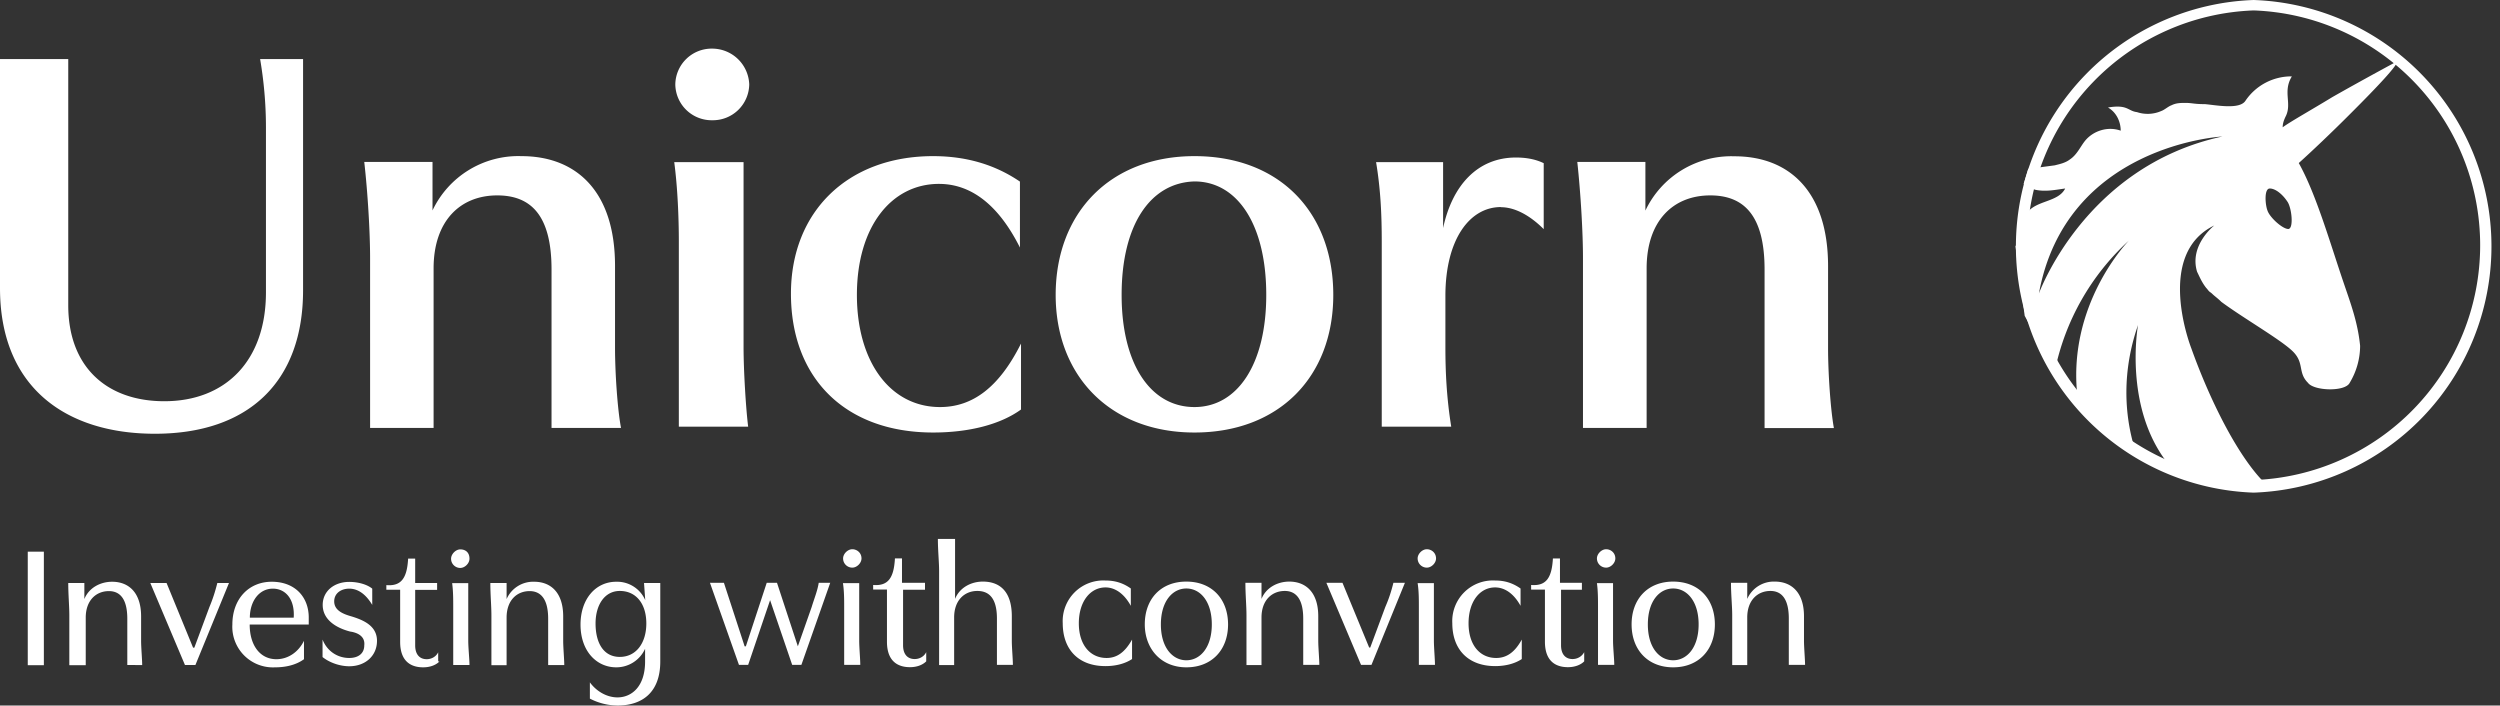
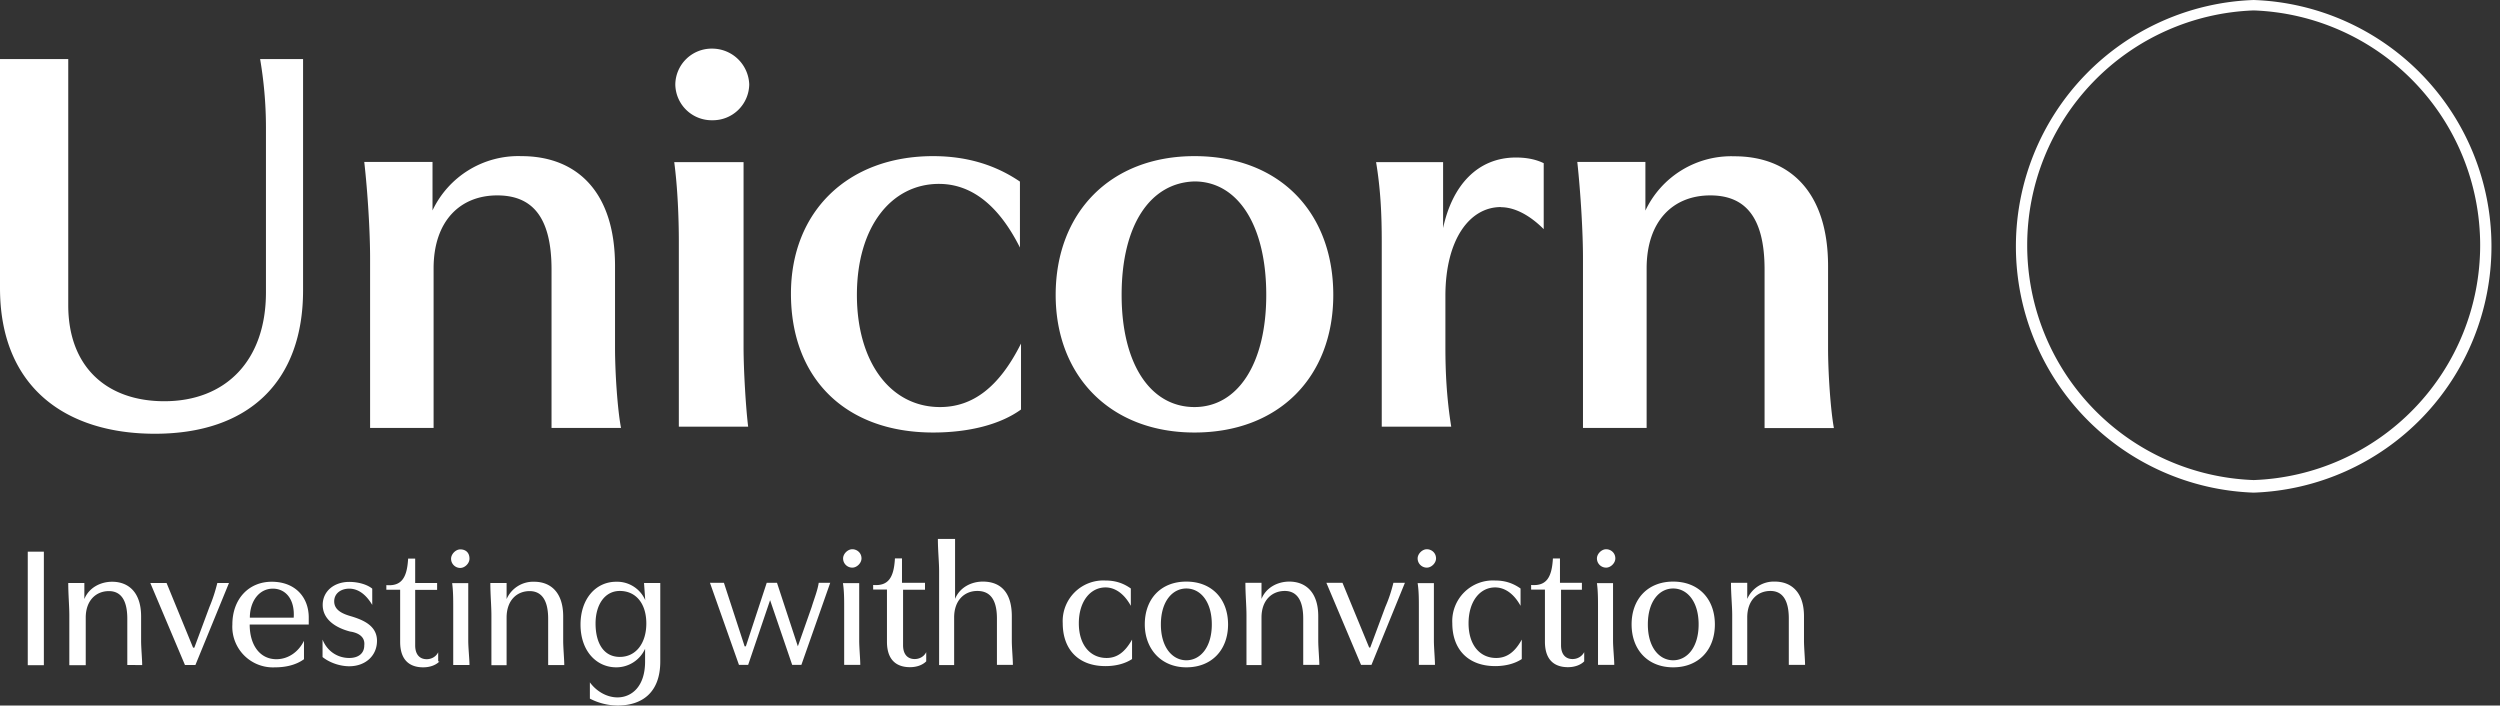
<svg xmlns="http://www.w3.org/2000/svg" width="163" height="46" viewBox="0 0 163 46">
  <rect x="0" y="0" width="163" height="46" fill="#333333" stroke="none" />
  <g fill="#FFF">
    <path d="M1.8 35.97h1.06v7.4H1.81v-7.4Zm3.7 2.04v1.05c.3-.75 1.06-1.13 1.81-1.13 1.06 0 1.89.68 1.89 2.26v1.59c0 .45.07 1.2.07 1.58H8.3v-3.02c0-1.35-.52-1.8-1.2-1.8-.83 0-1.51.6-1.51 1.73v3.1H4.52v-3.25c0-.6-.07-1.36-.07-2.11H5.5Zm5.36 0 1.73 4.22h.08l.98-2.64c.22-.53.37-.98.52-1.58h.76l-2.19 5.35h-.68L9.8 38.01h1.06Zm9.27 2.26v.45h-3.85c0 1.36.68 2.26 1.74 2.26.75 0 1.43-.45 1.8-1.2v1.2c-.52.38-1.2.53-1.88.53a2.65 2.65 0 0 1-2.79-2.79c0-1.66 1.06-2.79 2.57-2.79 1.5 0 2.41.98 2.41 2.34m-2.34-1.89c-.9 0-1.5.83-1.5 1.89h2.86c.08-1.2-.53-1.89-1.36-1.89m5.05 2.8c-.9-.23-1.8-.76-1.8-1.74 0-.9.75-1.5 1.73-1.5.53 0 1.13.14 1.5.44v1.06c-.45-.75-.97-1.06-1.5-1.06s-.98.3-.98.83c0 .6.6.83 1.13.98.75.23 1.66.6 1.66 1.59 0 .98-.76 1.66-1.81 1.66-.6 0-1.28-.23-1.74-.6V41.7c.3.76.98 1.2 1.74 1.2.6 0 .98-.3.98-.82.07-.6-.45-.83-.9-.9m5.8 1.95c-.23.23-.6.38-1.06.38-.6 0-1.5-.22-1.5-1.66v-3.4h-.9v-.3c.97.08 1.35-.45 1.42-1.73h.46v1.59h1.43v.45h-1.43v3.62c0 .6.3.9.75.9.3 0 .6-.15.75-.45v.6h.08Zm1.96-6.7c0 .3-.3.6-.6.6a.6.6 0 0 1-.6-.6c0-.3.3-.61.6-.61.37 0 .6.23.6.6m-.08 1.59v3.77c0 .45.08 1.2.08 1.58h-1.06V39.6c0-.53 0-1.06-.07-1.58h1.05Zm2.5 0v1.05a1.89 1.89 0 0 1 1.8-1.13c1.06 0 1.89.68 1.89 2.26v1.59c0 .45.07 1.2.07 1.58h-1.05v-3.02c0-1.35-.53-1.8-1.21-1.8-.83 0-1.5.6-1.5 1.73v3.1h-.99v-3.25c0-.6-.07-1.36-.07-2.11h1.05Zm8.96 0h1.06v5.12c0 2.04-1.2 2.87-2.79 2.87a4 4 0 0 1-1.8-.45v-1.06c.44.6 1.12.98 1.8.98.9 0 1.8-.68 1.8-2.34v-.83a2.06 2.06 0 0 1-1.88 1.21c-1.28 0-2.33-1.05-2.33-2.79 0-1.66.98-2.79 2.33-2.79a2 2 0 0 1 1.89 1.2l-.08-1.12Zm-3.16 2.64c0 1.28.53 2.18 1.58 2.18 1.06 0 1.73-.9 1.73-2.18 0-1.29-.67-2.12-1.73-2.12-.98 0-1.58.9-1.58 2.12M47.2 38l1.35 4.14h.08L49.99 38h.67l1.36 4.14.9-2.56c.16-.53.38-1.06.46-1.58h.75l-1.88 5.35h-.6l-1.44-4.22-1.43 4.22h-.6L46.29 38h.9Zm8.97-1.59c0 .3-.3.6-.6.6a.6.6 0 0 1-.6-.6c0-.3.3-.6.6-.6s.6.23.6.6M56.02 38v3.77c0 .45.07 1.2.07 1.58h-1.05V39.6c0-.53 0-1.06-.08-1.58h1.06Zm4.37 5.12c-.23.23-.6.38-1.06.38-.6 0-1.5-.22-1.5-1.66v-3.4h-.9v-.3c.97.08 1.35-.45 1.42-1.73h.46V38h1.5v.45h-1.43v3.62c0 .6.3.9.76.9.3 0 .6-.15.75-.45v.6Zm1.88-7.99v3.92c.3-.75 1.06-1.13 1.81-1.13 1.14 0 1.89.68 1.89 2.26v1.59c0 .45.07 1.2.07 1.58H65v-3.02c0-1.35-.53-1.8-1.28-1.8-.83 0-1.51.6-1.51 1.73v3.1h-.98v-6.12c0-.6-.08-1.35-.08-2.1h1.13Zm9.8 8.3c-1.73 0-2.78-1.06-2.78-2.8a2.65 2.65 0 0 1 2.79-2.78c.6 0 1.13.15 1.65.52v1.13c-.45-.82-1.05-1.2-1.65-1.2-.98 0-1.74.9-1.74 2.34 0 1.43.76 2.26 1.81 2.26.68 0 1.2-.38 1.66-1.2v1.27c-.45.3-1.06.46-1.73.46m7.99-2.72c0 1.66-1.06 2.8-2.72 2.8-1.66 0-2.71-1.22-2.71-2.8 0-1.66 1.05-2.79 2.71-2.79s2.72 1.13 2.72 2.8m-4.38 0c0 1.5.76 2.33 1.66 2.33.9 0 1.66-.83 1.66-2.34 0-1.5-.75-2.34-1.66-2.34-.9 0-1.66.83-1.66 2.34M82.25 38v1.05c.3-.75 1.06-1.13 1.81-1.13 1.06 0 1.89.68 1.89 2.26v1.59c0 .45.07 1.2.07 1.58h-1.05v-3.02c0-1.35-.53-1.8-1.2-1.8-.84 0-1.52.6-1.52 1.73v3.1h-.98v-3.25c0-.6-.07-1.36-.07-2.11h1.05Zm5.28 0 1.74 4.22h.07l.98-2.64c.23-.53.38-.98.53-1.58h.75l-2.18 5.35h-.68L86.48 38h1.05Zm6.1-1.59c0 .3-.3.6-.6.6a.6.6 0 0 1-.6-.6c0-.3.3-.6.6-.6s.6.23.6.6M93.49 38v3.77c0 .45.07 1.2.07 1.58h-1.05V39.6c0-.53 0-1.06-.08-1.58h1.06Zm4 5.43c-1.74 0-2.8-1.06-2.8-2.8a2.65 2.65 0 0 1 2.8-2.78c.6 0 1.12.15 1.65.52v1.13c-.45-.82-1.05-1.2-1.66-1.2-.98 0-1.73.9-1.73 2.34 0 1.43.75 2.26 1.8 2.26.69 0 1.22-.38 1.67-1.2v1.27c-.45.3-1.06.46-1.74.46m5.8-.3c-.22.22-.6.37-1.05.37-.6 0-1.5-.22-1.5-1.66v-3.4h-.9v-.3c.97.08 1.35-.45 1.42-1.73h.46V38h1.43v.45h-1.36v3.62c0 .6.3.9.75.9.3 0 .6-.15.76-.45v.6Zm2.04-6.72c0 .3-.3.6-.6.6a.6.6 0 0 1-.6-.6c0-.3.3-.6.6-.6s.6.23.6.6m-.15 1.59v3.77c0 .45.08 1.2.08 1.58h-1.06V39.6c0-.53 0-1.06-.07-1.58h1.05Zm6.64 2.71c0 1.66-1.06 2.8-2.72 2.8-1.65 0-2.71-1.14-2.71-2.8s1.06-2.79 2.71-2.79c1.66 0 2.72 1.13 2.72 2.8m-4.37 0c0 1.5.75 2.33 1.65 2.33.9 0 1.66-.83 1.66-2.34 0-1.5-.75-2.34-1.66-2.34-.9 0-1.65.83-1.65 2.34m6.48-2.71v1.05a1.89 1.89 0 0 1 1.8-1.13c1.06 0 1.9.68 1.9 2.26v1.59c0 .45.07 1.2.07 1.58h-1.06v-3.02c0-1.35-.52-1.8-1.2-1.8-.83 0-1.51.6-1.51 1.73v3.1h-.98v-3.25c0-.6-.08-1.36-.08-2.11h1.06ZM16.96 3.85h2.8v15.08c0 5.96-3.55 9.35-9.66 9.35-5.8 0-10.1-3.02-10.1-9.5V3.85h4.45V19.9c0 4.07 2.56 6.26 6.26 6.26 4 0 6.63-2.64 6.63-7.1V8.3c0-1.59-.15-3.1-.38-4.45m11.24 6.7v3.17a6.19 6.19 0 0 1 5.8-3.54c3.55 0 6.1 2.26 6.1 7.16v5.36c0 1.58.16 4 .39 5.2h-4.53V17.57c0-3.54-1.35-4.83-3.54-4.83-2.41 0-4.15 1.66-4.15 4.76v10.4h-4.14V16.82c0-1.66-.15-4.23-.38-6.26h4.45ZM48.85 5.5a2.37 2.37 0 0 1-2.4 2.34 2.37 2.37 0 0 1-2.42-2.34 2.37 2.37 0 0 1 2.41-2.33 2.42 2.42 0 0 1 2.41 2.33m-.37 5.06v12.06c0 1.51.15 4 .3 5.2h-4.52V15.77c0-1.58-.08-3.54-.3-5.2h4.52ZM60.84 28.2c-5.73 0-9.27-3.54-9.27-9.05 0-5.35 3.7-8.97 9.27-8.97 2.11 0 4 .53 5.66 1.66v4.3c-1.44-2.87-3.25-4.15-5.28-4.15-3.1 0-5.35 2.79-5.35 7.24 0 4.37 2.18 7.31 5.42 7.31 2.12 0 3.85-1.28 5.28-4.14v4.3c-1.35.98-3.4 1.5-5.73 1.5m26.09-8.97c0 5.35-3.55 8.97-9.05 8.97-5.5 0-9.05-3.7-9.05-8.97 0-5.35 3.55-9.05 9.05-9.05 5.58 0 9.05 3.7 9.05 9.05m-13.8 0c0 4.52 1.89 7.31 4.75 7.31 2.8 0 4.68-2.79 4.68-7.31 0-4.6-1.89-7.4-4.68-7.4-2.86.08-4.75 2.8-4.75 7.4m24.73-5.73c-2.04 0-3.62 2.11-3.62 5.8v3.32c0 1.66.08 3.32.38 5.2h-4.53V15.77c0-1.73-.07-3.4-.37-5.2h4.37v4.3c.6-2.8 2.26-4.6 4.75-4.6.53 0 1.2.07 1.81.37v4.3c-.98-.98-1.96-1.43-2.79-1.43m9.42-2.94v3.16a6.19 6.19 0 0 1 5.81-3.54c3.54 0 6.1 2.26 6.1 7.16v5.36c0 1.58.16 4 .38 5.2h-4.52V17.57c0-3.54-1.36-4.83-3.54-4.83-2.42 0-4.15 1.66-4.15 4.76v10.4h-4.15V16.82c0-1.66-.15-4.23-.37-6.26h4.44ZM146.94 0a16.07 16.07 0 0 0 0 32.12 16.07 16.07 0 0 0 0-32.12m0 31.3a15.32 15.32 0 0 1 0-30.62 15.32 15.32 0 0 1 0 30.62" />
-     <path d="M152.07 6.33c-1.36.83-2.72 1.59-3.24 1.97 0-.23.07-.46.22-.76.38-.83-.22-1.58.38-2.56a3.61 3.61 0 0 0-3.02 1.58c-.37.6-1.88.3-2.64.23-.75 0-.82-.08-1.28-.08-.3 0-.6 0-.9.15-.23.08-.45.3-.68.38a2.2 2.2 0 0 1-1.58.07c-.6-.07-.6-.52-1.89-.3.53.3.83.9.83 1.51-.83-.3-1.8 0-2.34.68-.3.38-.52.9-.98 1.2-.3.23-.67.3-.98.38l-1.73.23-.3.98c.22.15.53.3.75.38.68.15 1.36 0 1.96-.08-.45.9-1.88.76-2.49 1.59-.22.37-.22.82-.37 1.28-.08.3-.23.6-.38.9l.6 4.53 1.96 3.62a15.8 15.8 0 0 1 4.83-8.52s-4.15 4.22-3.32 10.4l1.58 1.96 2.12 1.2c-.68-2.25-.83-5.04.22-8.06 0 0-.98 5.35 1.96 9.05l3.4.98 2.86.23c-1.73-1.74-3.54-5.36-4.75-8.75 0 0-2.41-6.11 1.5-8 0 0-1.65 1.29-1.12 3.02.15.3.3.68.6 1.06.08.07.15.22.3.3l.08.07c.15.15.37.3.6.53 1.43 1.06 3.92 2.49 4.67 3.24.76.76.3 1.36.98 2.04.38.53 2.42.6 2.72 0a4.7 4.7 0 0 0 .68-2.41c-.15-1.51-.6-2.72-1.06-4.07-.9-2.64-1.8-5.81-2.94-7.85.76-.68 2.19-2.03 3.47-3.32 1.58-1.58 3.02-3.09 2.94-3.31.15-.08-2.11 1.13-4.22 2.33m-19.15 12.9C134.65 9.43 144.9 8.9 144.9 8.9c-9.05 1.96-12 10.33-12 10.33m16.3-4.3c-.38 0-1.21-.75-1.36-1.2-.15-.38-.23-1.44.15-1.44.37 0 .83.38 1.13.83.3.38.45 1.81.07 1.81" />
  </g>
</svg>